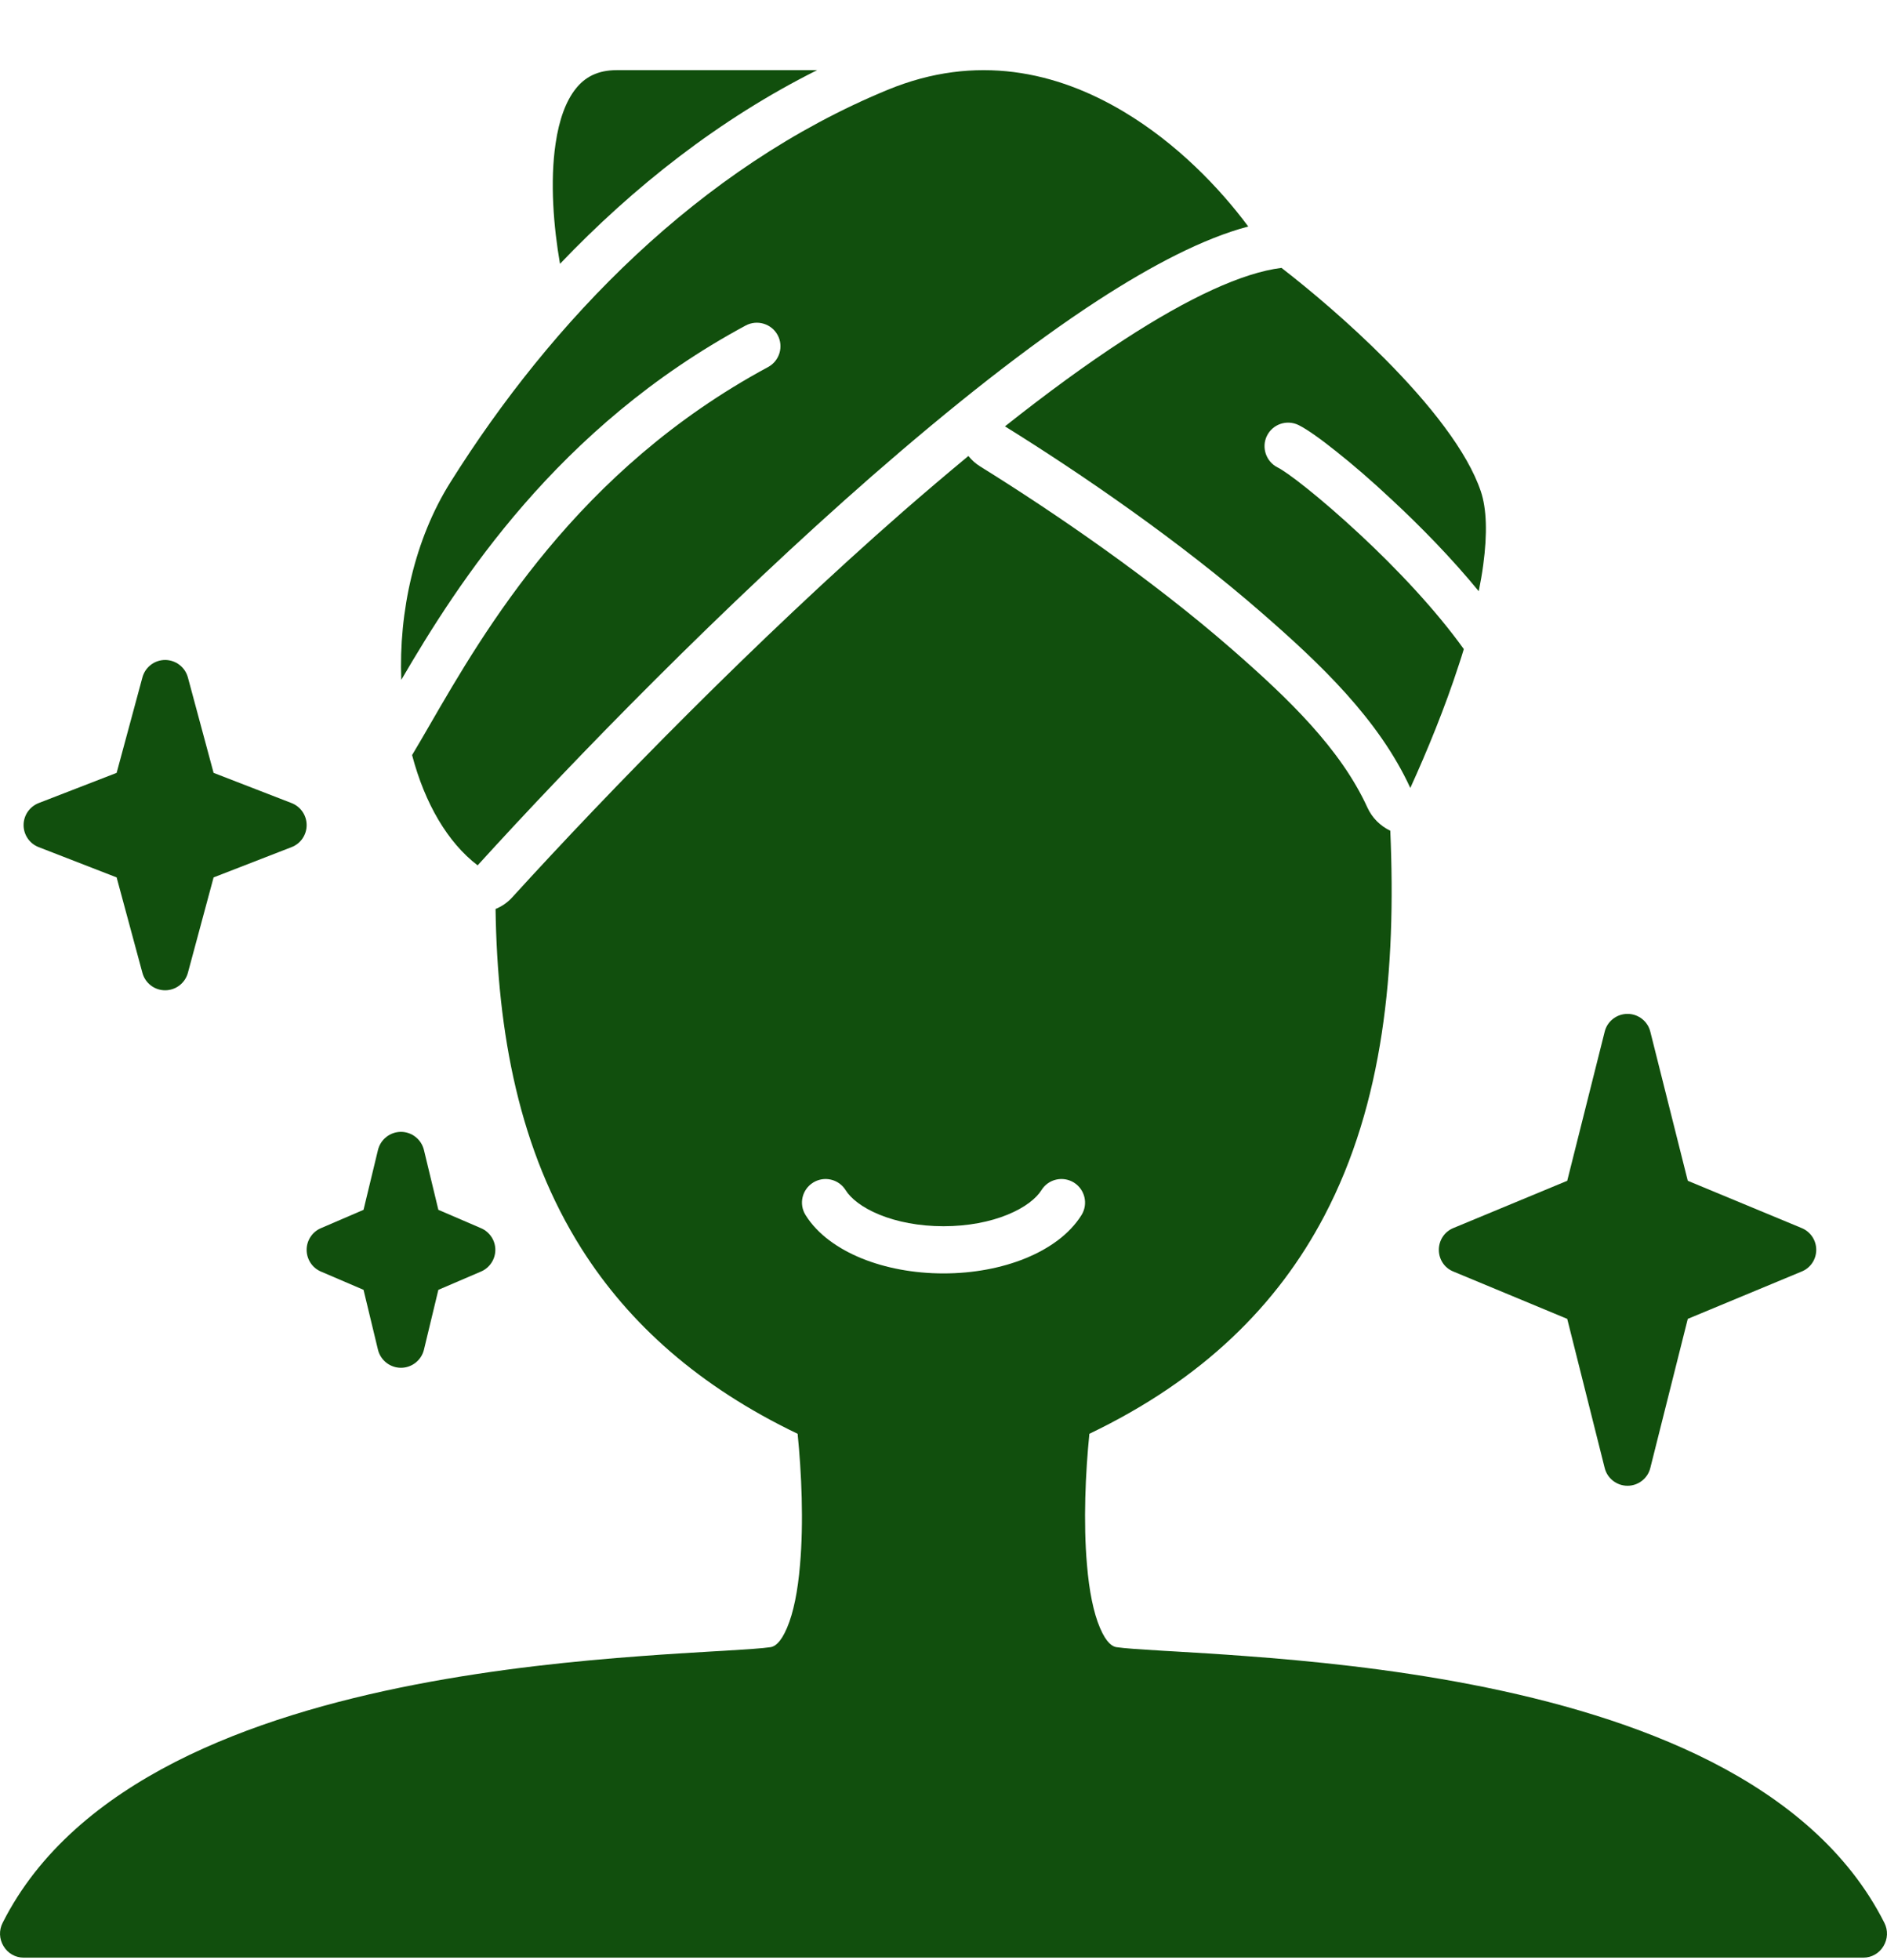
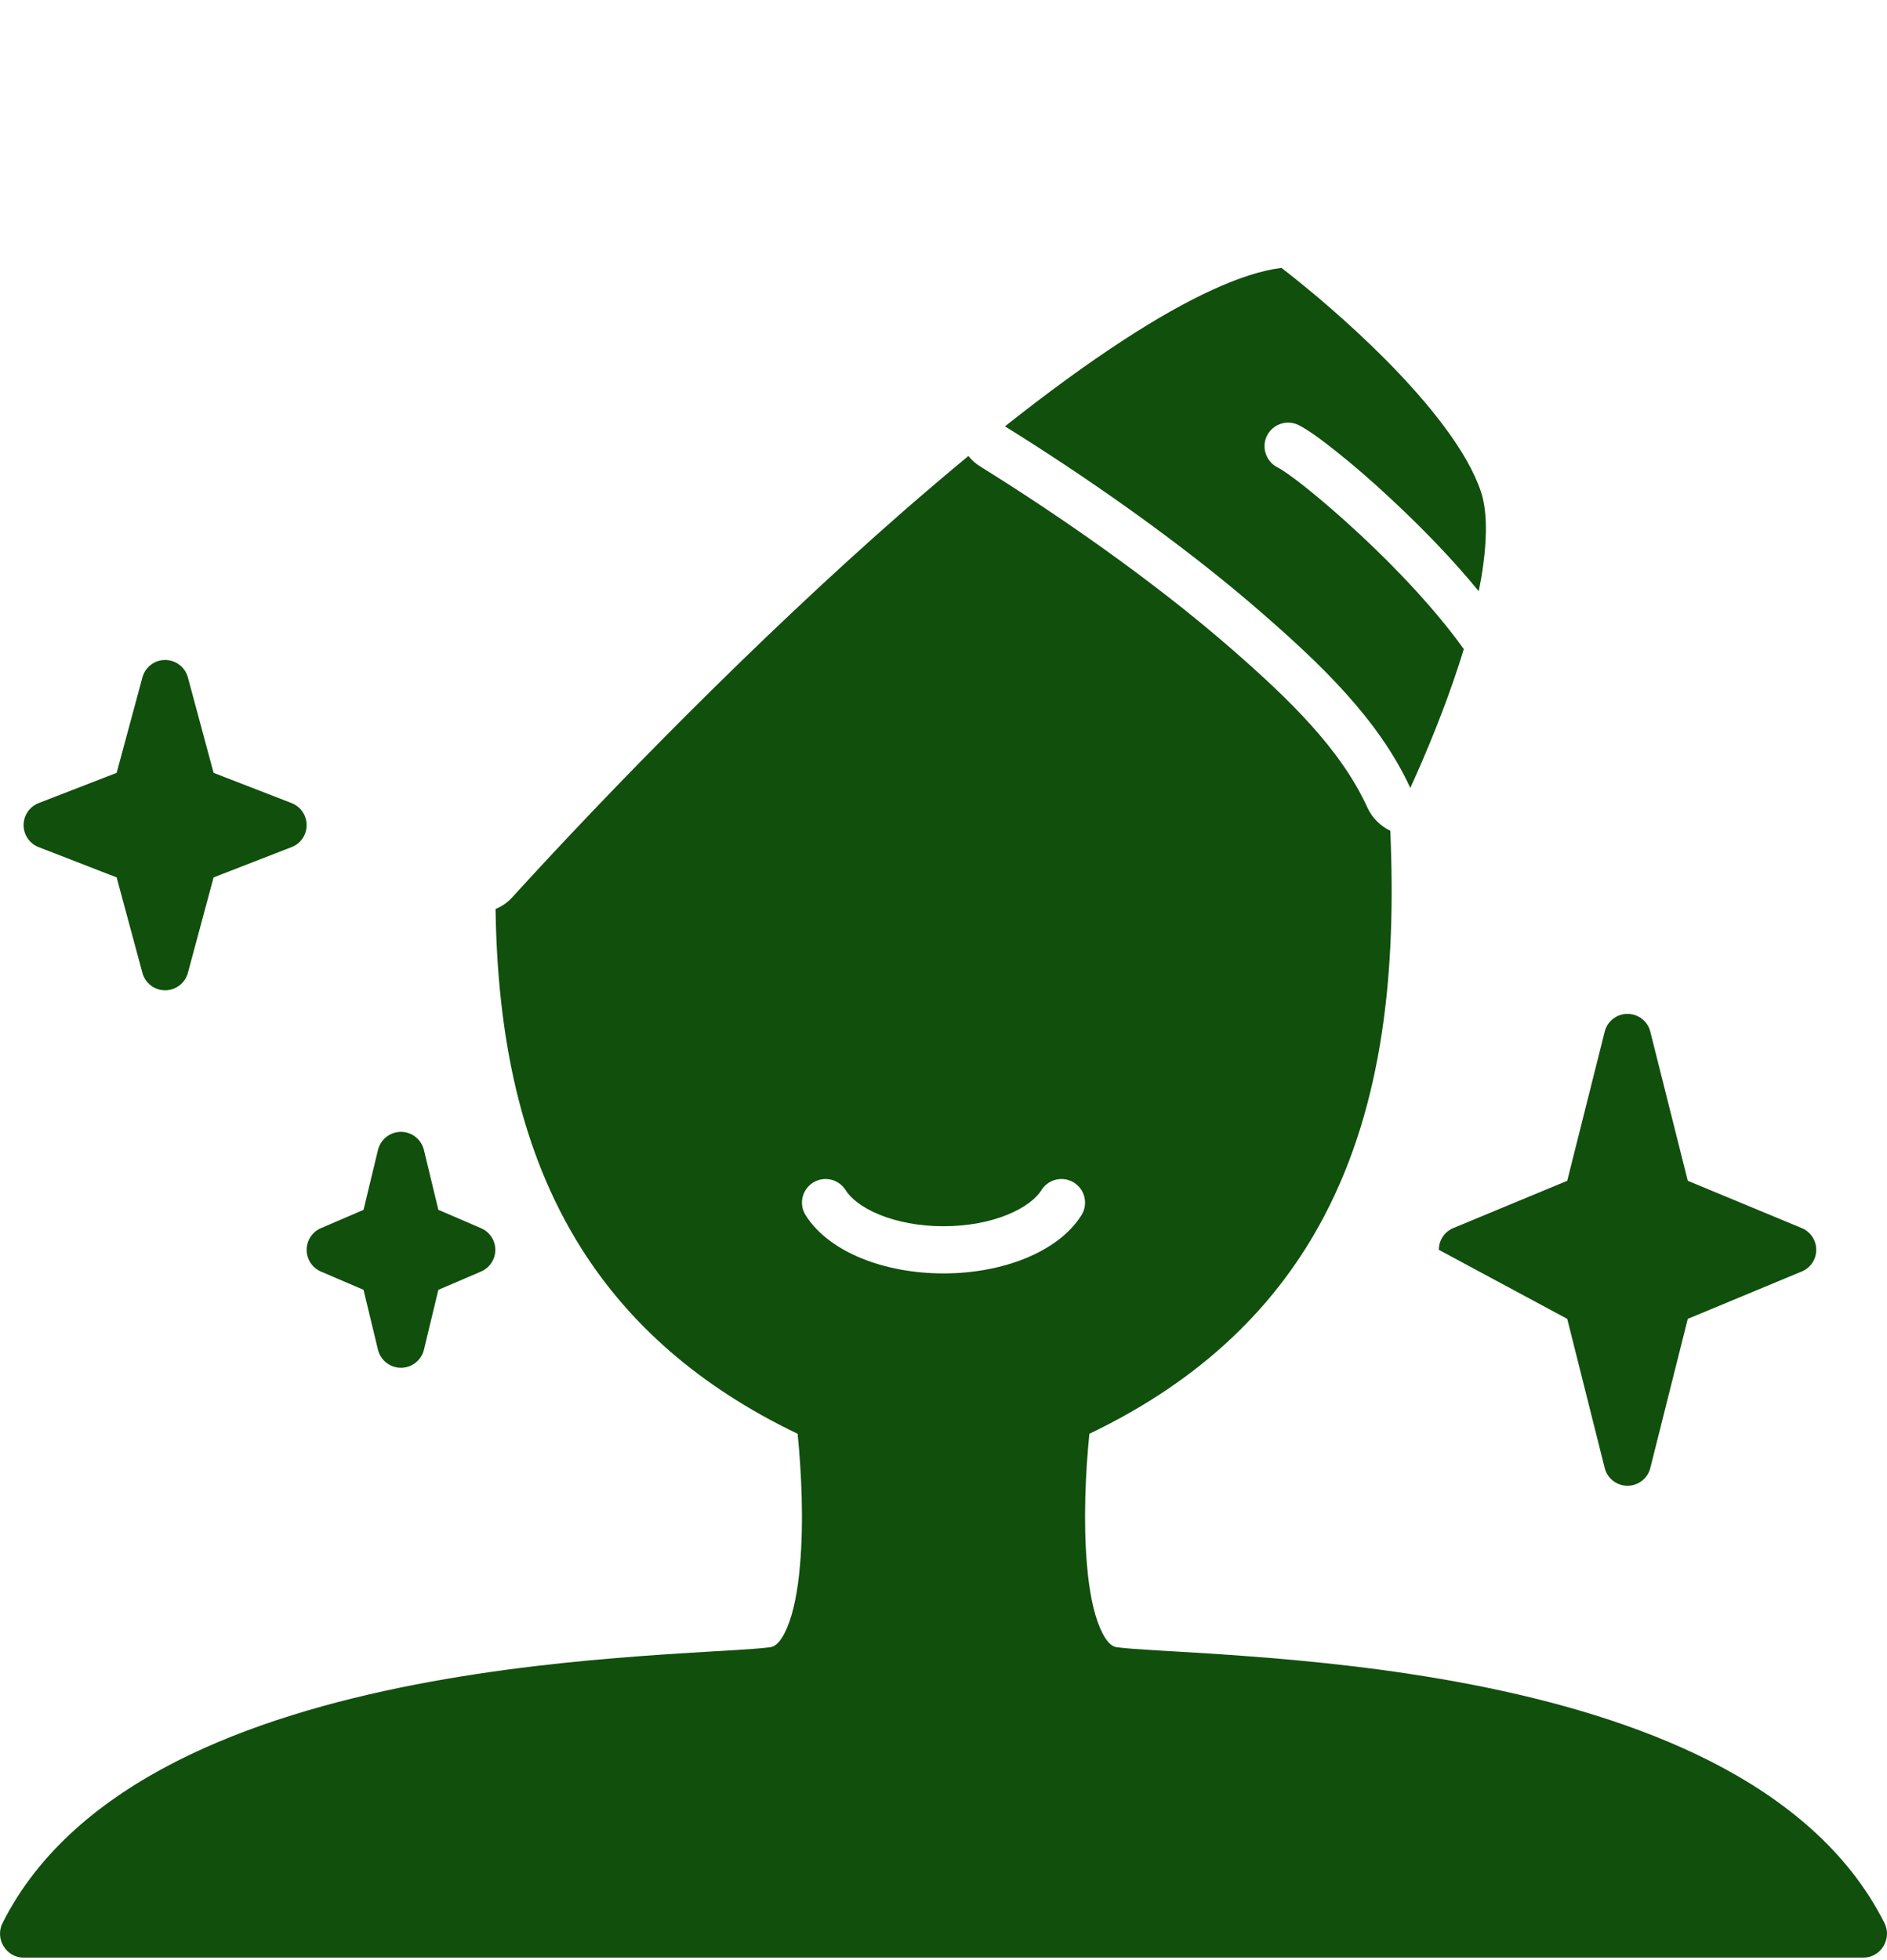
<svg xmlns="http://www.w3.org/2000/svg" fill="none" viewBox="0 0 26 27" height="27" width="26">
-   <path fill="#114F0D" d="M7.716 3.634C8.725 2.577 9.909 1.641 11.259 0.966H8.501C8.23 0.966 8.058 1.065 7.934 1.221C7.798 1.39 7.703 1.649 7.655 1.979C7.577 2.502 7.627 3.124 7.716 3.634Z" />
  <path fill="#114F0D" d="M15.49 4.678C14.971 5.015 14.417 5.421 13.847 5.873C14.88 6.514 16.258 7.456 17.404 8.458C18.179 9.134 18.995 9.902 19.432 10.854C19.663 10.347 19.908 9.751 20.101 9.156C20.125 9.085 20.148 9.012 20.169 8.941C19.776 8.393 19.236 7.825 18.737 7.361C18.468 7.111 18.215 6.893 18.011 6.73C17.797 6.558 17.656 6.464 17.604 6.439C17.444 6.359 17.378 6.163 17.456 6.004C17.536 5.842 17.73 5.776 17.892 5.855C18.015 5.916 18.205 6.053 18.416 6.222C18.636 6.396 18.901 6.624 19.18 6.886C19.574 7.252 20.003 7.69 20.375 8.144C20.4 8.018 20.422 7.896 20.437 7.778C20.495 7.351 20.484 7.006 20.403 6.767C20.22 6.223 19.701 5.566 19.081 4.943C18.591 4.451 18.064 4.005 17.657 3.69C17.121 3.756 16.379 4.1 15.49 4.678Z" />
-   <path fill="#114F0D" d="M15.479 1.536C16.21 1.971 16.803 2.586 17.199 3.12C16.58 3.284 15.873 3.655 15.136 4.132C14.164 4.763 13.09 5.619 12.018 6.554C9.973 8.342 7.919 10.448 6.581 11.92C6.17 11.607 5.854 11.07 5.678 10.401C5.753 10.277 5.833 10.137 5.921 9.986C6.675 8.682 7.952 6.473 10.583 5.056C10.74 4.971 10.8 4.775 10.715 4.616C10.63 4.459 10.433 4.399 10.274 4.484C7.676 5.884 6.311 8.026 5.529 9.365C5.493 8.426 5.711 7.429 6.208 6.64C7.595 4.429 9.63 2.309 12.229 1.238C13.451 0.733 14.564 0.99 15.479 1.536Z" />
  <path fill="#114F0D" d="M8.016 17.206C7.154 15.845 6.853 14.232 6.828 12.521C6.914 12.486 6.995 12.431 7.062 12.356C8.389 10.899 10.425 8.81 12.446 7.043C12.747 6.781 13.047 6.526 13.343 6.281C13.388 6.337 13.443 6.387 13.505 6.425C14.522 7.056 15.866 7.976 16.977 8.946C17.756 9.626 18.47 10.313 18.841 11.124C18.906 11.267 19.02 11.378 19.156 11.443C19.24 13.364 19.062 15.197 18.248 16.747C17.603 17.977 16.571 19.002 15.01 19.75C14.956 20.285 14.925 20.967 14.977 21.556C15.007 21.916 15.067 22.215 15.156 22.423C15.247 22.638 15.332 22.681 15.382 22.689C15.496 22.706 15.712 22.72 16.026 22.739L16.186 22.748C16.466 22.765 16.797 22.784 17.165 22.812C18.047 22.877 19.149 22.986 20.279 23.205C21.408 23.424 22.576 23.755 23.585 24.27C24.593 24.786 25.465 25.497 25.964 26.487C26.016 26.589 26.011 26.71 25.951 26.808C25.893 26.906 25.788 26.966 25.675 26.966H0.325C0.212 26.966 0.107 26.906 0.049 26.808C-0.011 26.71 -0.016 26.589 0.036 26.487C0.535 25.497 1.407 24.786 2.415 24.27C3.424 23.755 4.592 23.424 5.721 23.205C6.851 22.986 7.952 22.877 8.835 22.812C9.203 22.784 9.534 22.765 9.814 22.748L9.974 22.739C10.288 22.72 10.504 22.706 10.618 22.689C10.668 22.681 10.753 22.638 10.844 22.423C10.933 22.215 10.993 21.916 11.023 21.556C11.075 20.967 11.044 20.285 10.99 19.75C9.628 19.097 8.668 18.234 8.016 17.206ZM11.651 16.393C11.555 16.241 11.355 16.195 11.203 16.29C11.05 16.386 11.004 16.586 11.1 16.738C11.266 17.005 11.552 17.203 11.873 17.334C12.198 17.466 12.588 17.541 13 17.541C13.413 17.541 13.802 17.466 14.127 17.334C14.449 17.203 14.734 17.005 14.901 16.738C14.996 16.586 14.95 16.386 14.798 16.29C14.645 16.195 14.445 16.241 14.35 16.393C14.28 16.505 14.127 16.632 13.882 16.732C13.643 16.83 13.338 16.891 13 16.891C12.662 16.891 12.358 16.83 12.118 16.732C11.873 16.632 11.72 16.505 11.651 16.393Z" clip-rule="evenodd" fill-rule="evenodd" />
-   <path fill="#114F0D" d="M22.739 14.212C22.704 14.067 22.573 13.966 22.425 13.966C22.276 13.966 22.145 14.067 22.11 14.212L21.594 16.265L20.025 16.916C19.903 16.966 19.825 17.084 19.825 17.216C19.825 17.348 19.903 17.466 20.025 17.515L21.594 18.167L22.11 20.22C22.145 20.364 22.276 20.466 22.425 20.466C22.573 20.466 22.704 20.364 22.739 20.22L23.255 18.167L24.824 17.515C24.946 17.466 25.025 17.348 25.025 17.216C25.025 17.084 24.946 16.966 24.824 16.916L23.255 16.265L22.739 14.212Z" />
+   <path fill="#114F0D" d="M22.739 14.212C22.704 14.067 22.573 13.966 22.425 13.966C22.276 13.966 22.145 14.067 22.11 14.212L21.594 16.265L20.025 16.916C19.903 16.966 19.825 17.084 19.825 17.216L21.594 18.167L22.11 20.22C22.145 20.364 22.276 20.466 22.425 20.466C22.573 20.466 22.704 20.364 22.739 20.22L23.255 18.167L24.824 17.515C24.946 17.466 25.025 17.348 25.025 17.216C25.025 17.084 24.946 16.966 24.824 16.916L23.255 16.265L22.739 14.212Z" />
  <path fill="#114F0D" d="M2.589 9.332C2.551 9.19 2.422 9.091 2.275 9.091C2.128 9.091 2 9.19 1.962 9.332L1.607 10.646L0.533 11.062C0.408 11.111 0.325 11.231 0.325 11.366C0.325 11.5 0.408 11.621 0.533 11.669L1.607 12.086L1.962 13.4C2 13.542 2.128 13.641 2.275 13.641C2.422 13.641 2.551 13.542 2.589 13.4L2.943 12.086L4.017 11.669C4.143 11.621 4.225 11.5 4.225 11.366C4.225 11.231 4.143 11.111 4.017 11.062L2.943 10.646L2.589 9.332Z" />
  <path fill="#114F0D" d="M5.841 15.84C5.805 15.694 5.674 15.591 5.525 15.591C5.375 15.591 5.244 15.694 5.208 15.84L5.009 16.665L4.421 16.918C4.302 16.969 4.225 17.087 4.225 17.216C4.225 17.346 4.302 17.464 4.421 17.515L5.009 17.767L5.208 18.593C5.244 18.738 5.375 18.841 5.525 18.841C5.674 18.841 5.805 18.738 5.841 18.593L6.04 17.767L6.628 17.515C6.747 17.464 6.825 17.346 6.825 17.216C6.825 17.087 6.747 16.969 6.628 16.918L6.04 16.665L5.841 15.84Z" />
</svg>